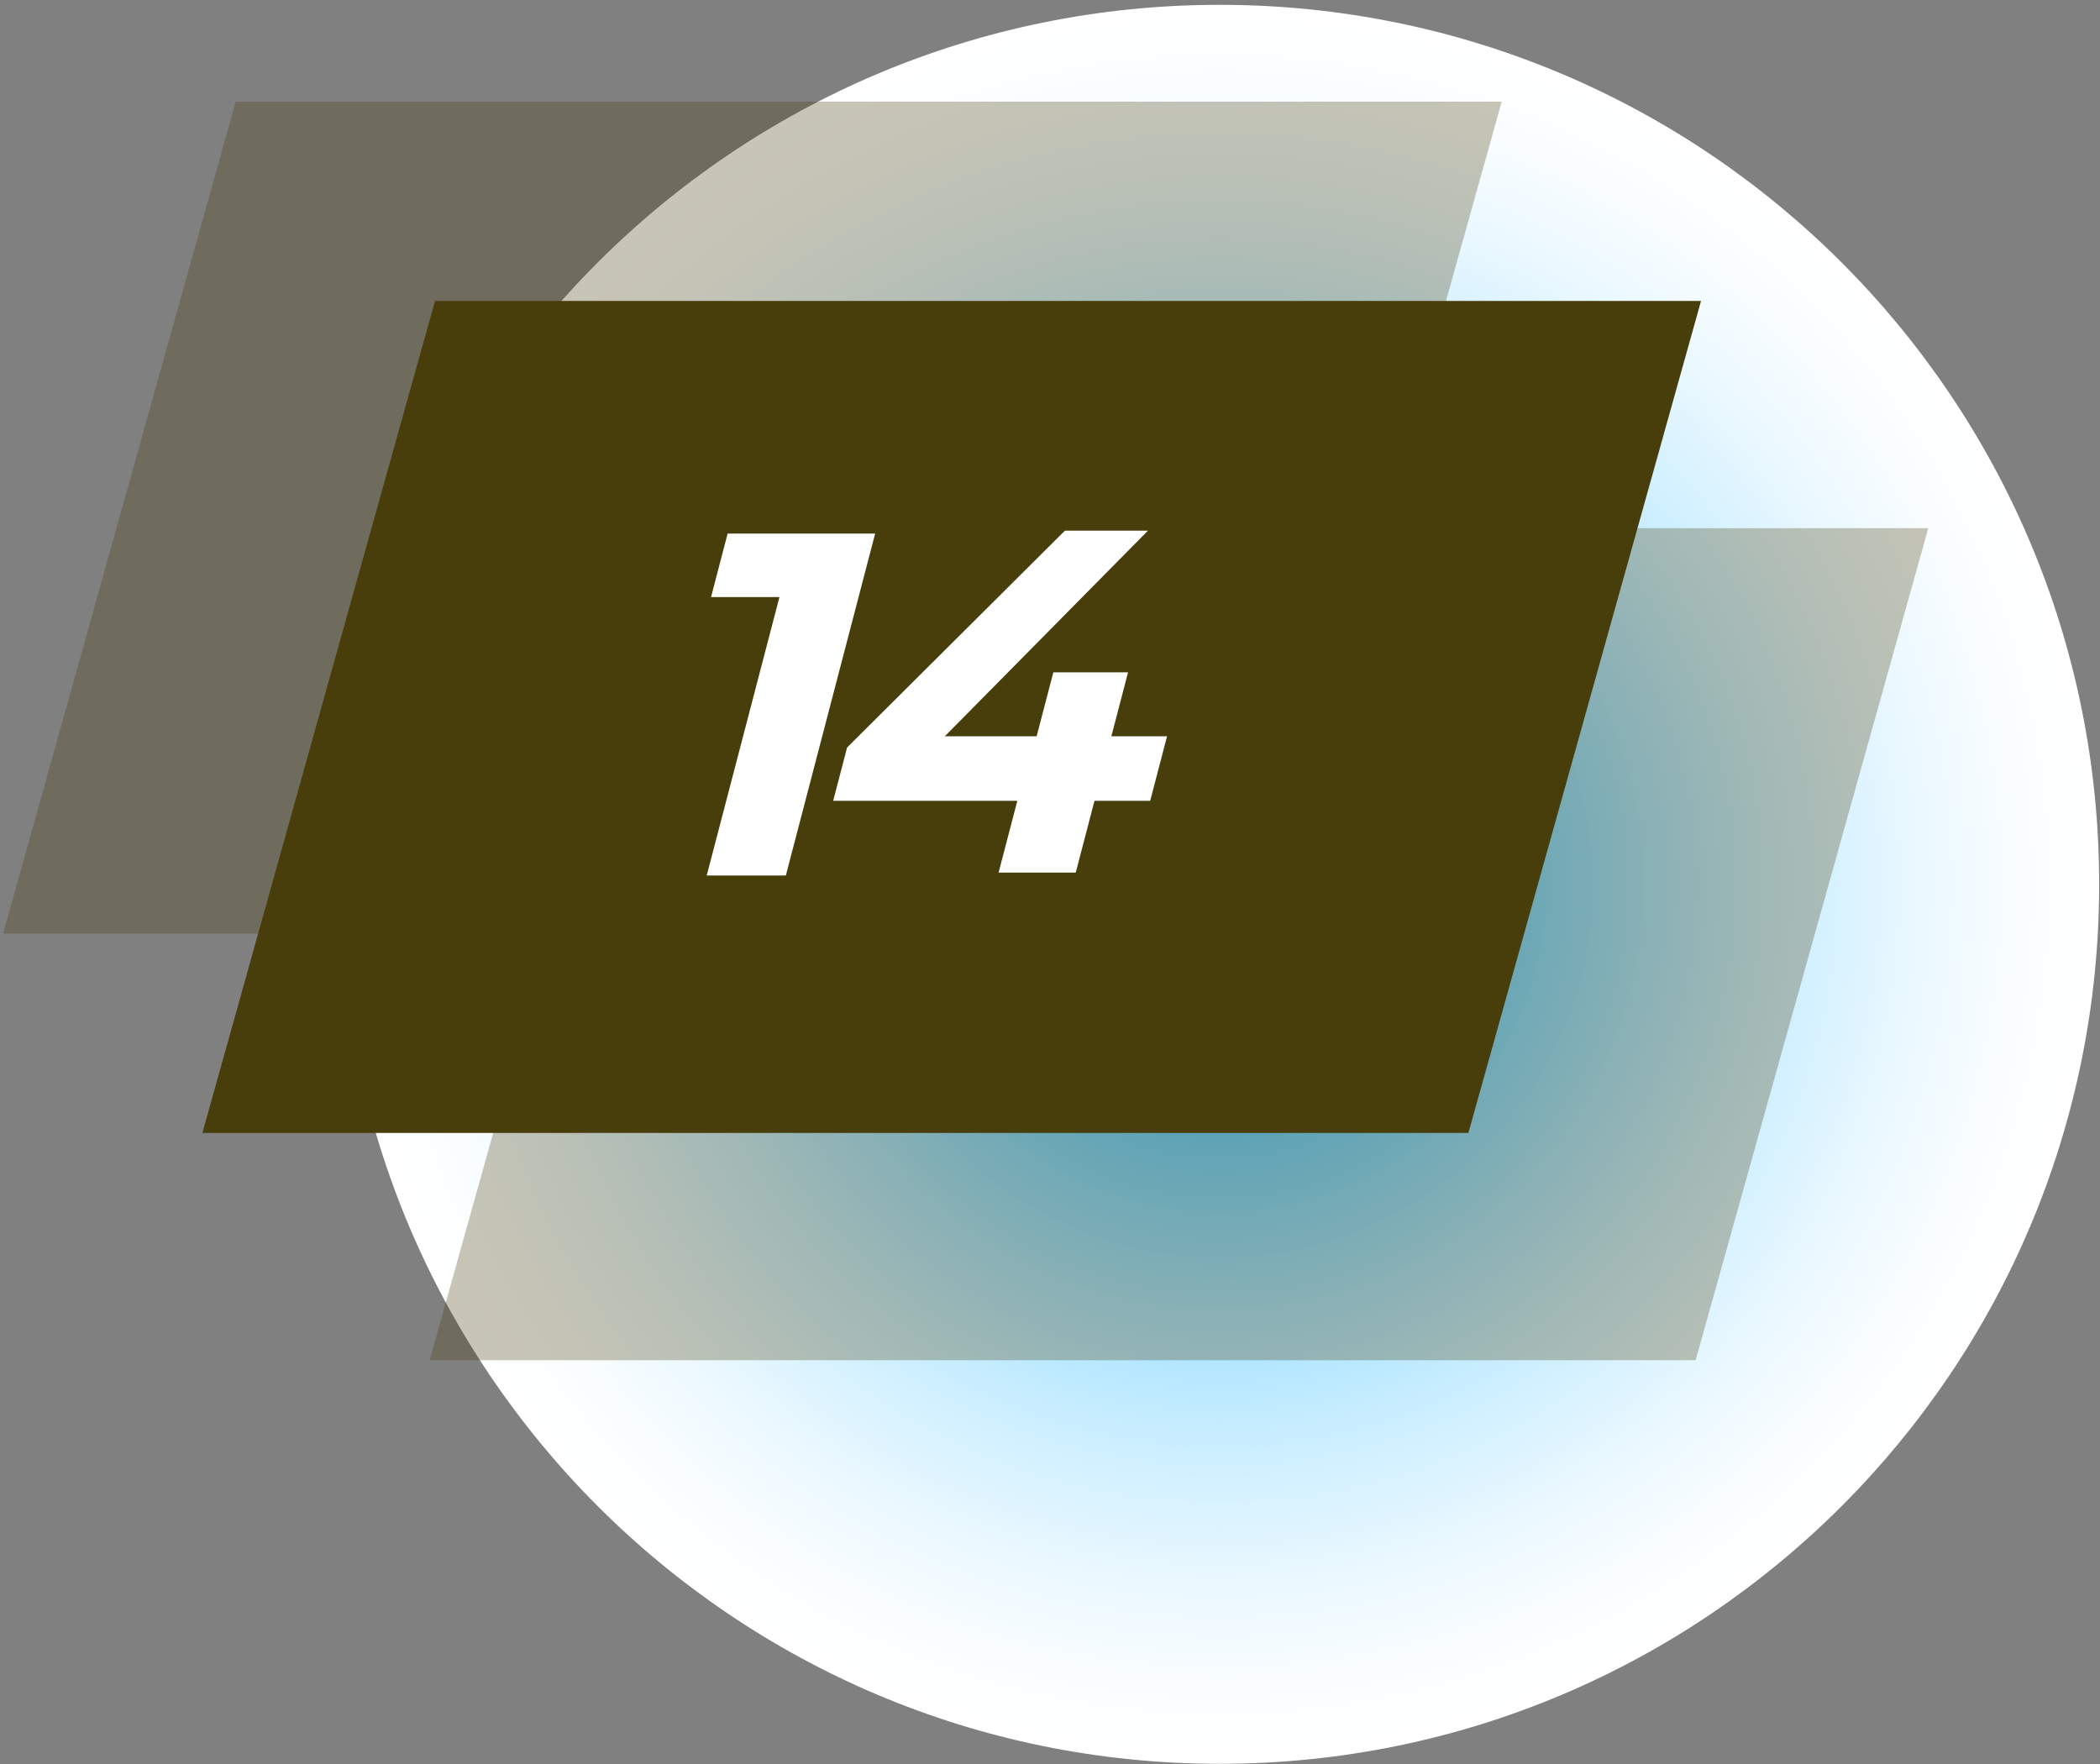
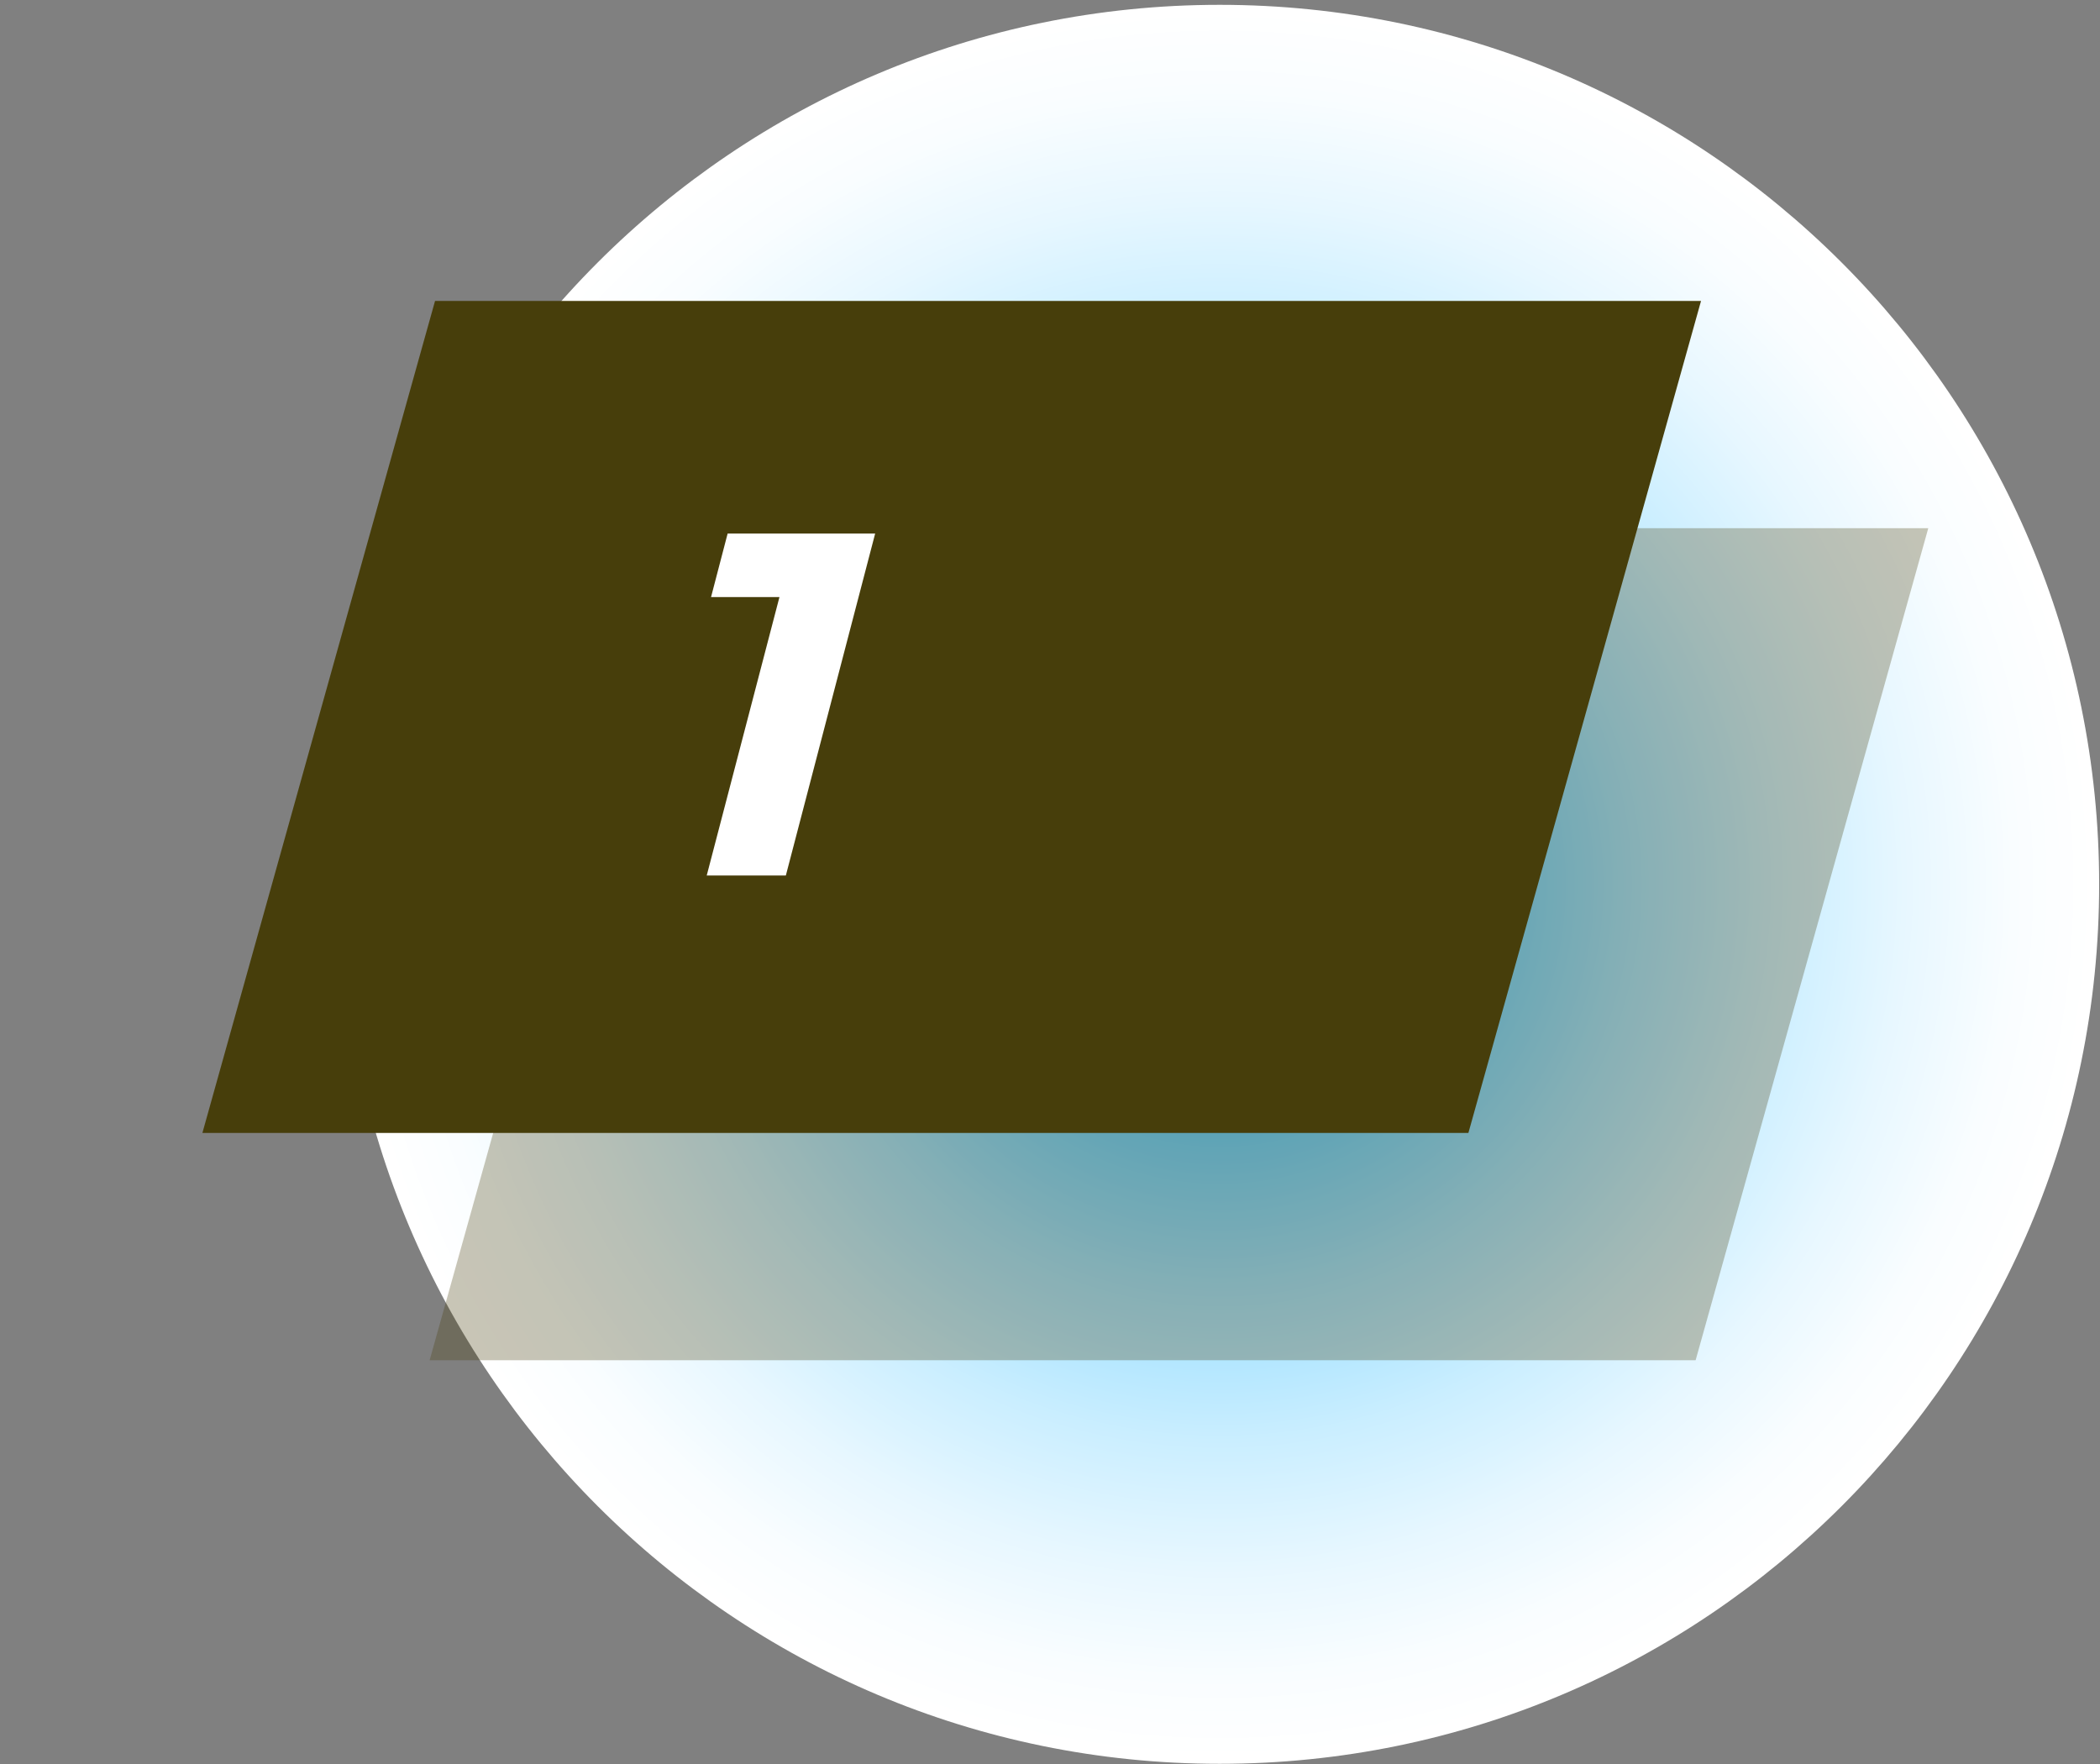
<svg xmlns="http://www.w3.org/2000/svg" width="425" height="357" viewBox="0 0 425 357" fill="none">
  <rect x="0" y="0" width="425" height="357" fill="#808080" stroke="none" />
  <path d="M246.837 356.963C345.139 356.963 424.83 277.272 424.83 178.969C424.83 80.667 345.139 0.977 246.837 0.977C148.534 0.977 68.844 80.667 68.844 178.969C68.844 277.272 148.534 356.963 246.837 356.963Z" fill="url(#paint0_radial_146_665)" />
  <path opacity="0.3" d="M134.034 106.896H390.246L343.163 275.282H86.951L134.034 106.896Z" fill="#473E0B" />
-   <path opacity="0.3" d="M47.706 20.566H303.918L256.835 188.952H0.623L47.706 20.566Z" fill="#473E0B" />
  <path d="M88.044 60.904H344.256L297.173 229.29H40.961L88.044 60.904Z" fill="#473E0B" />
  <path d="M177.114 107.987L159.04 177.186H143.027L157.746 120.838H143.902L147.257 107.987H177.114Z" fill="white" />
-   <path d="M232.777 162.064H221.505L217.71 176.595H202.094L205.889 162.064H168.621L171.432 151.289L215.519 107.395H232.326L191.208 149.016H209.793L213.175 136.064H228.297L224.915 149.016H236.187L232.777 162.064Z" fill="white" />
  <defs>
    <radialGradient id="paint0_radial_146_665" cx="0" cy="0" r="1" gradientUnits="userSpaceOnUse" gradientTransform="translate(246.836 178.97) scale(177.993 177.993)">
      <stop stop-color="#00AEFF" />
      <stop offset="0.126" stop-color="#30BDFF" />
      <stop offset="0.305" stop-color="#6ED1FF" />
      <stop offset="0.477" stop-color="#A2E1FF" />
      <stop offset="0.637" stop-color="#CAEEFF" />
      <stop offset="0.783" stop-color="#E7F7FF" />
      <stop offset="0.908" stop-color="#F9FDFF" />
      <stop offset="1" stop-color="white" />
    </radialGradient>
  </defs>
</svg>